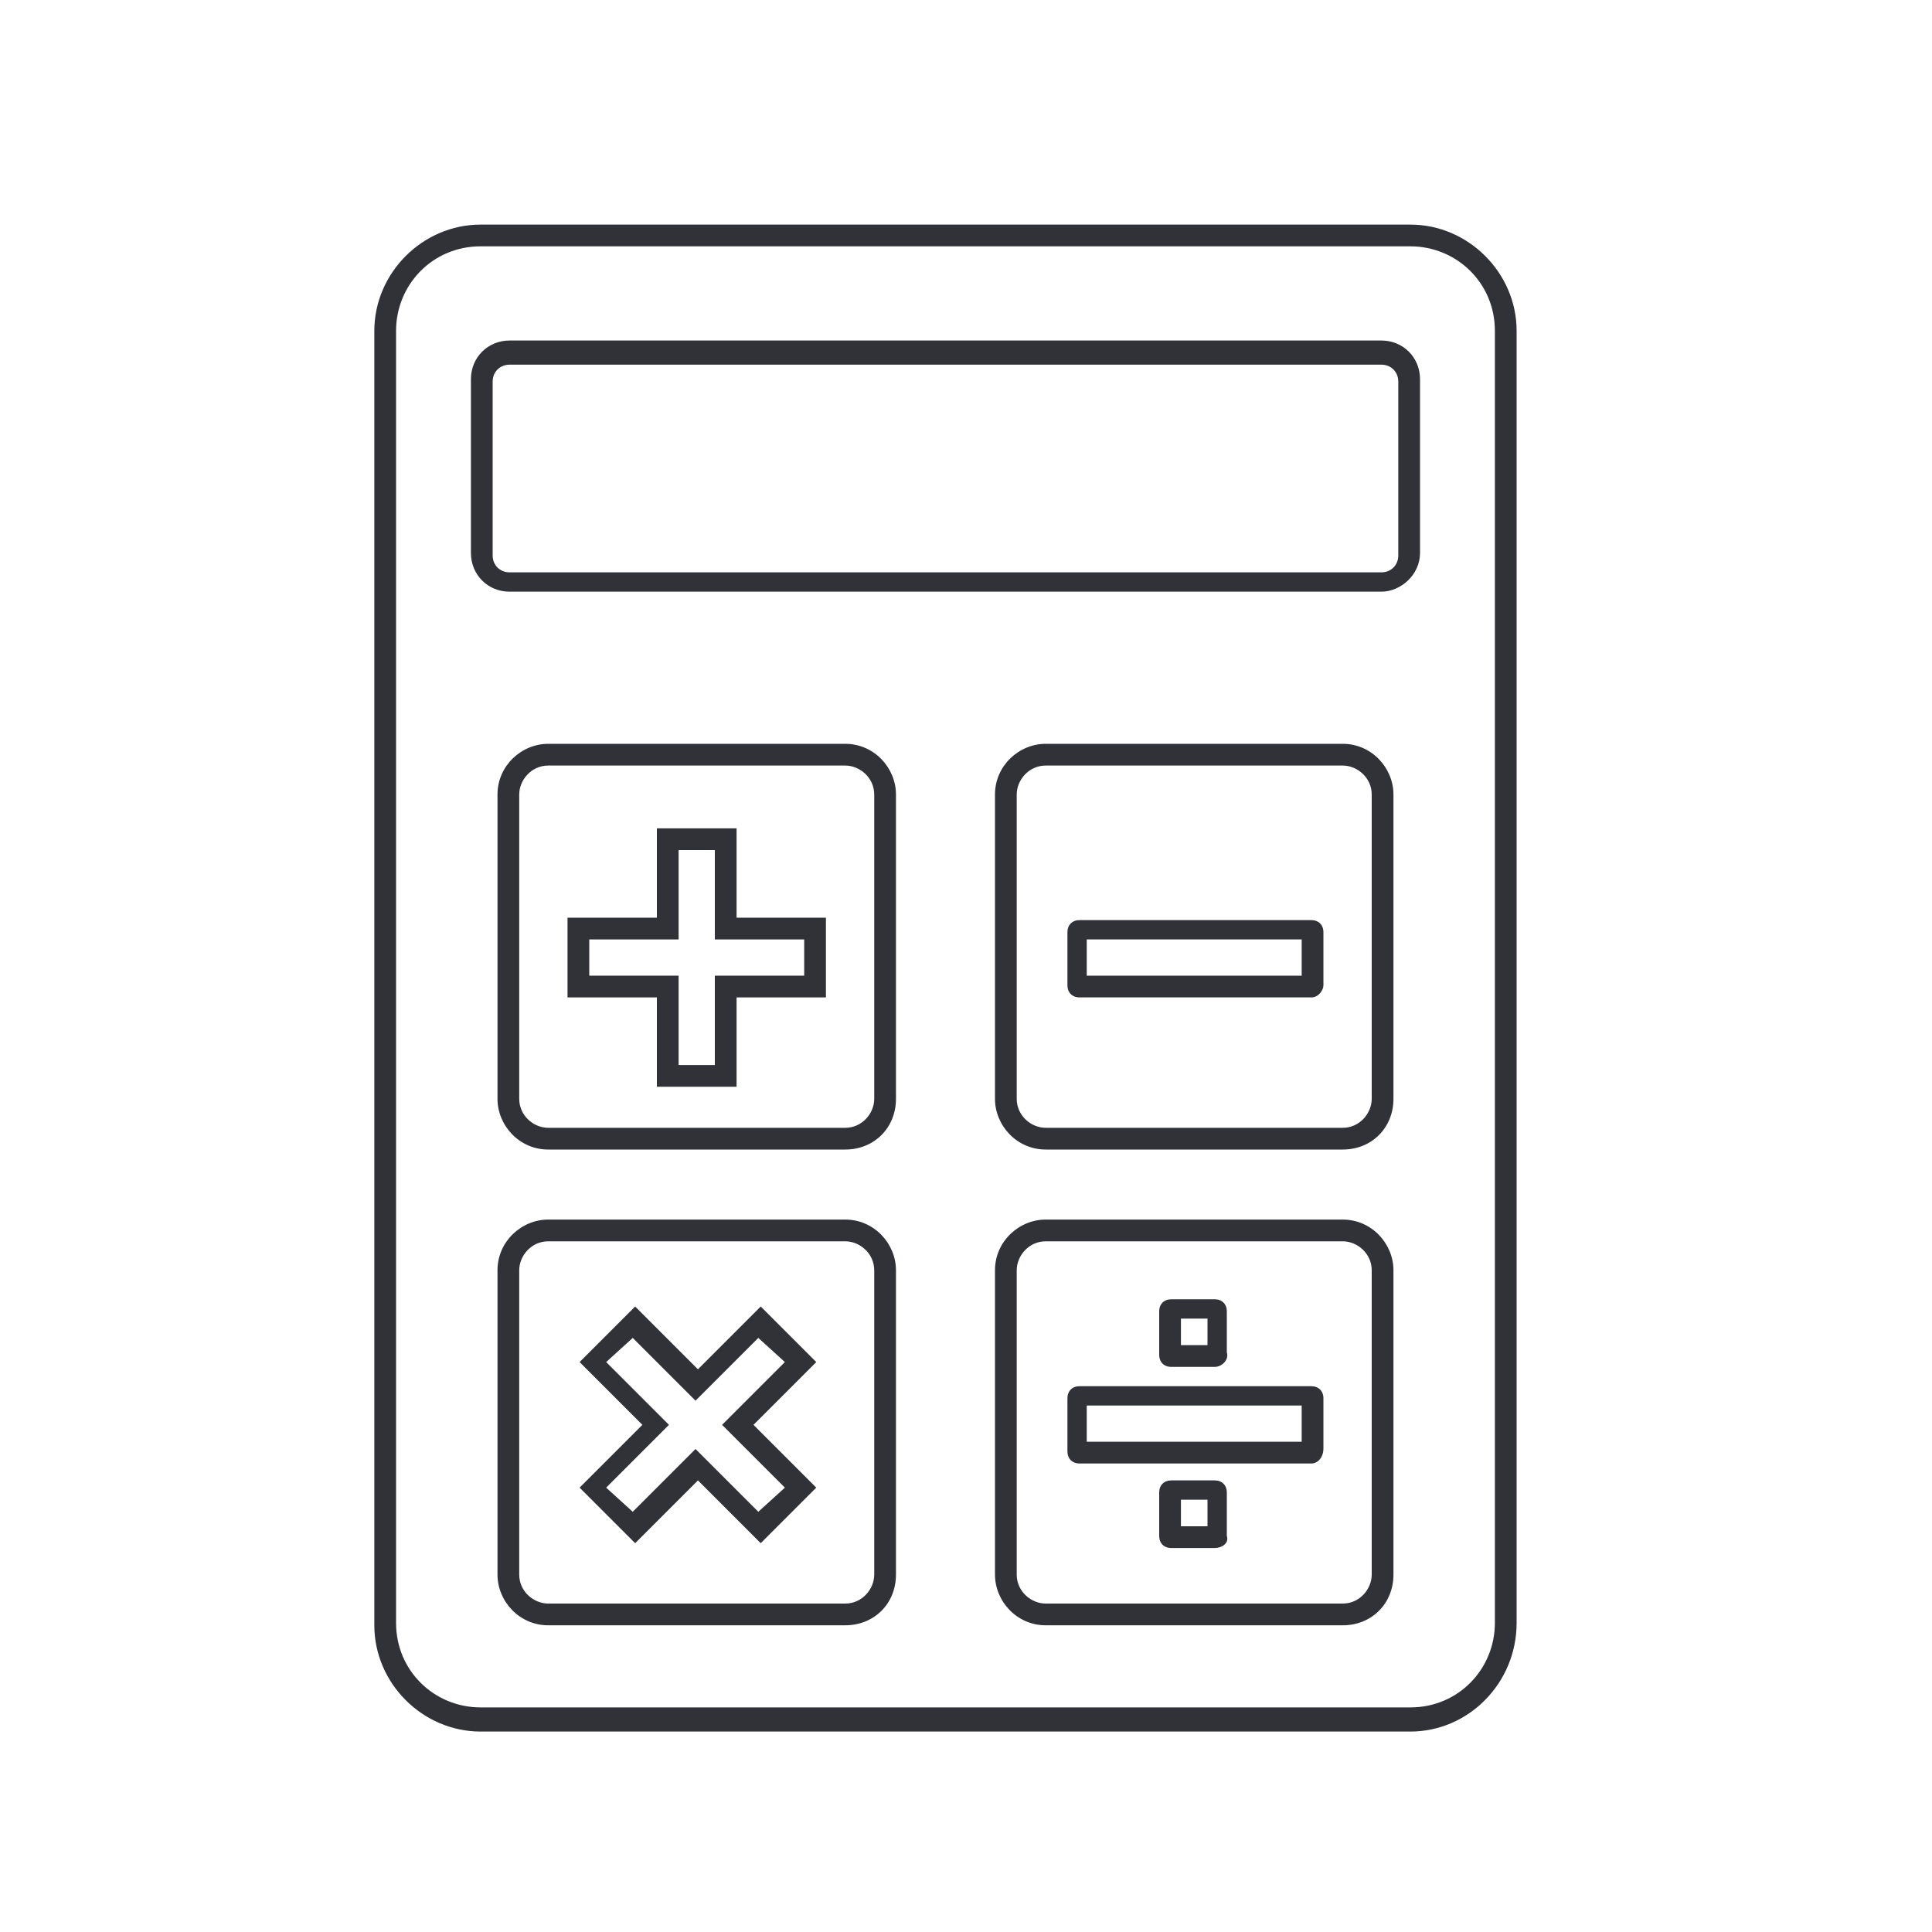
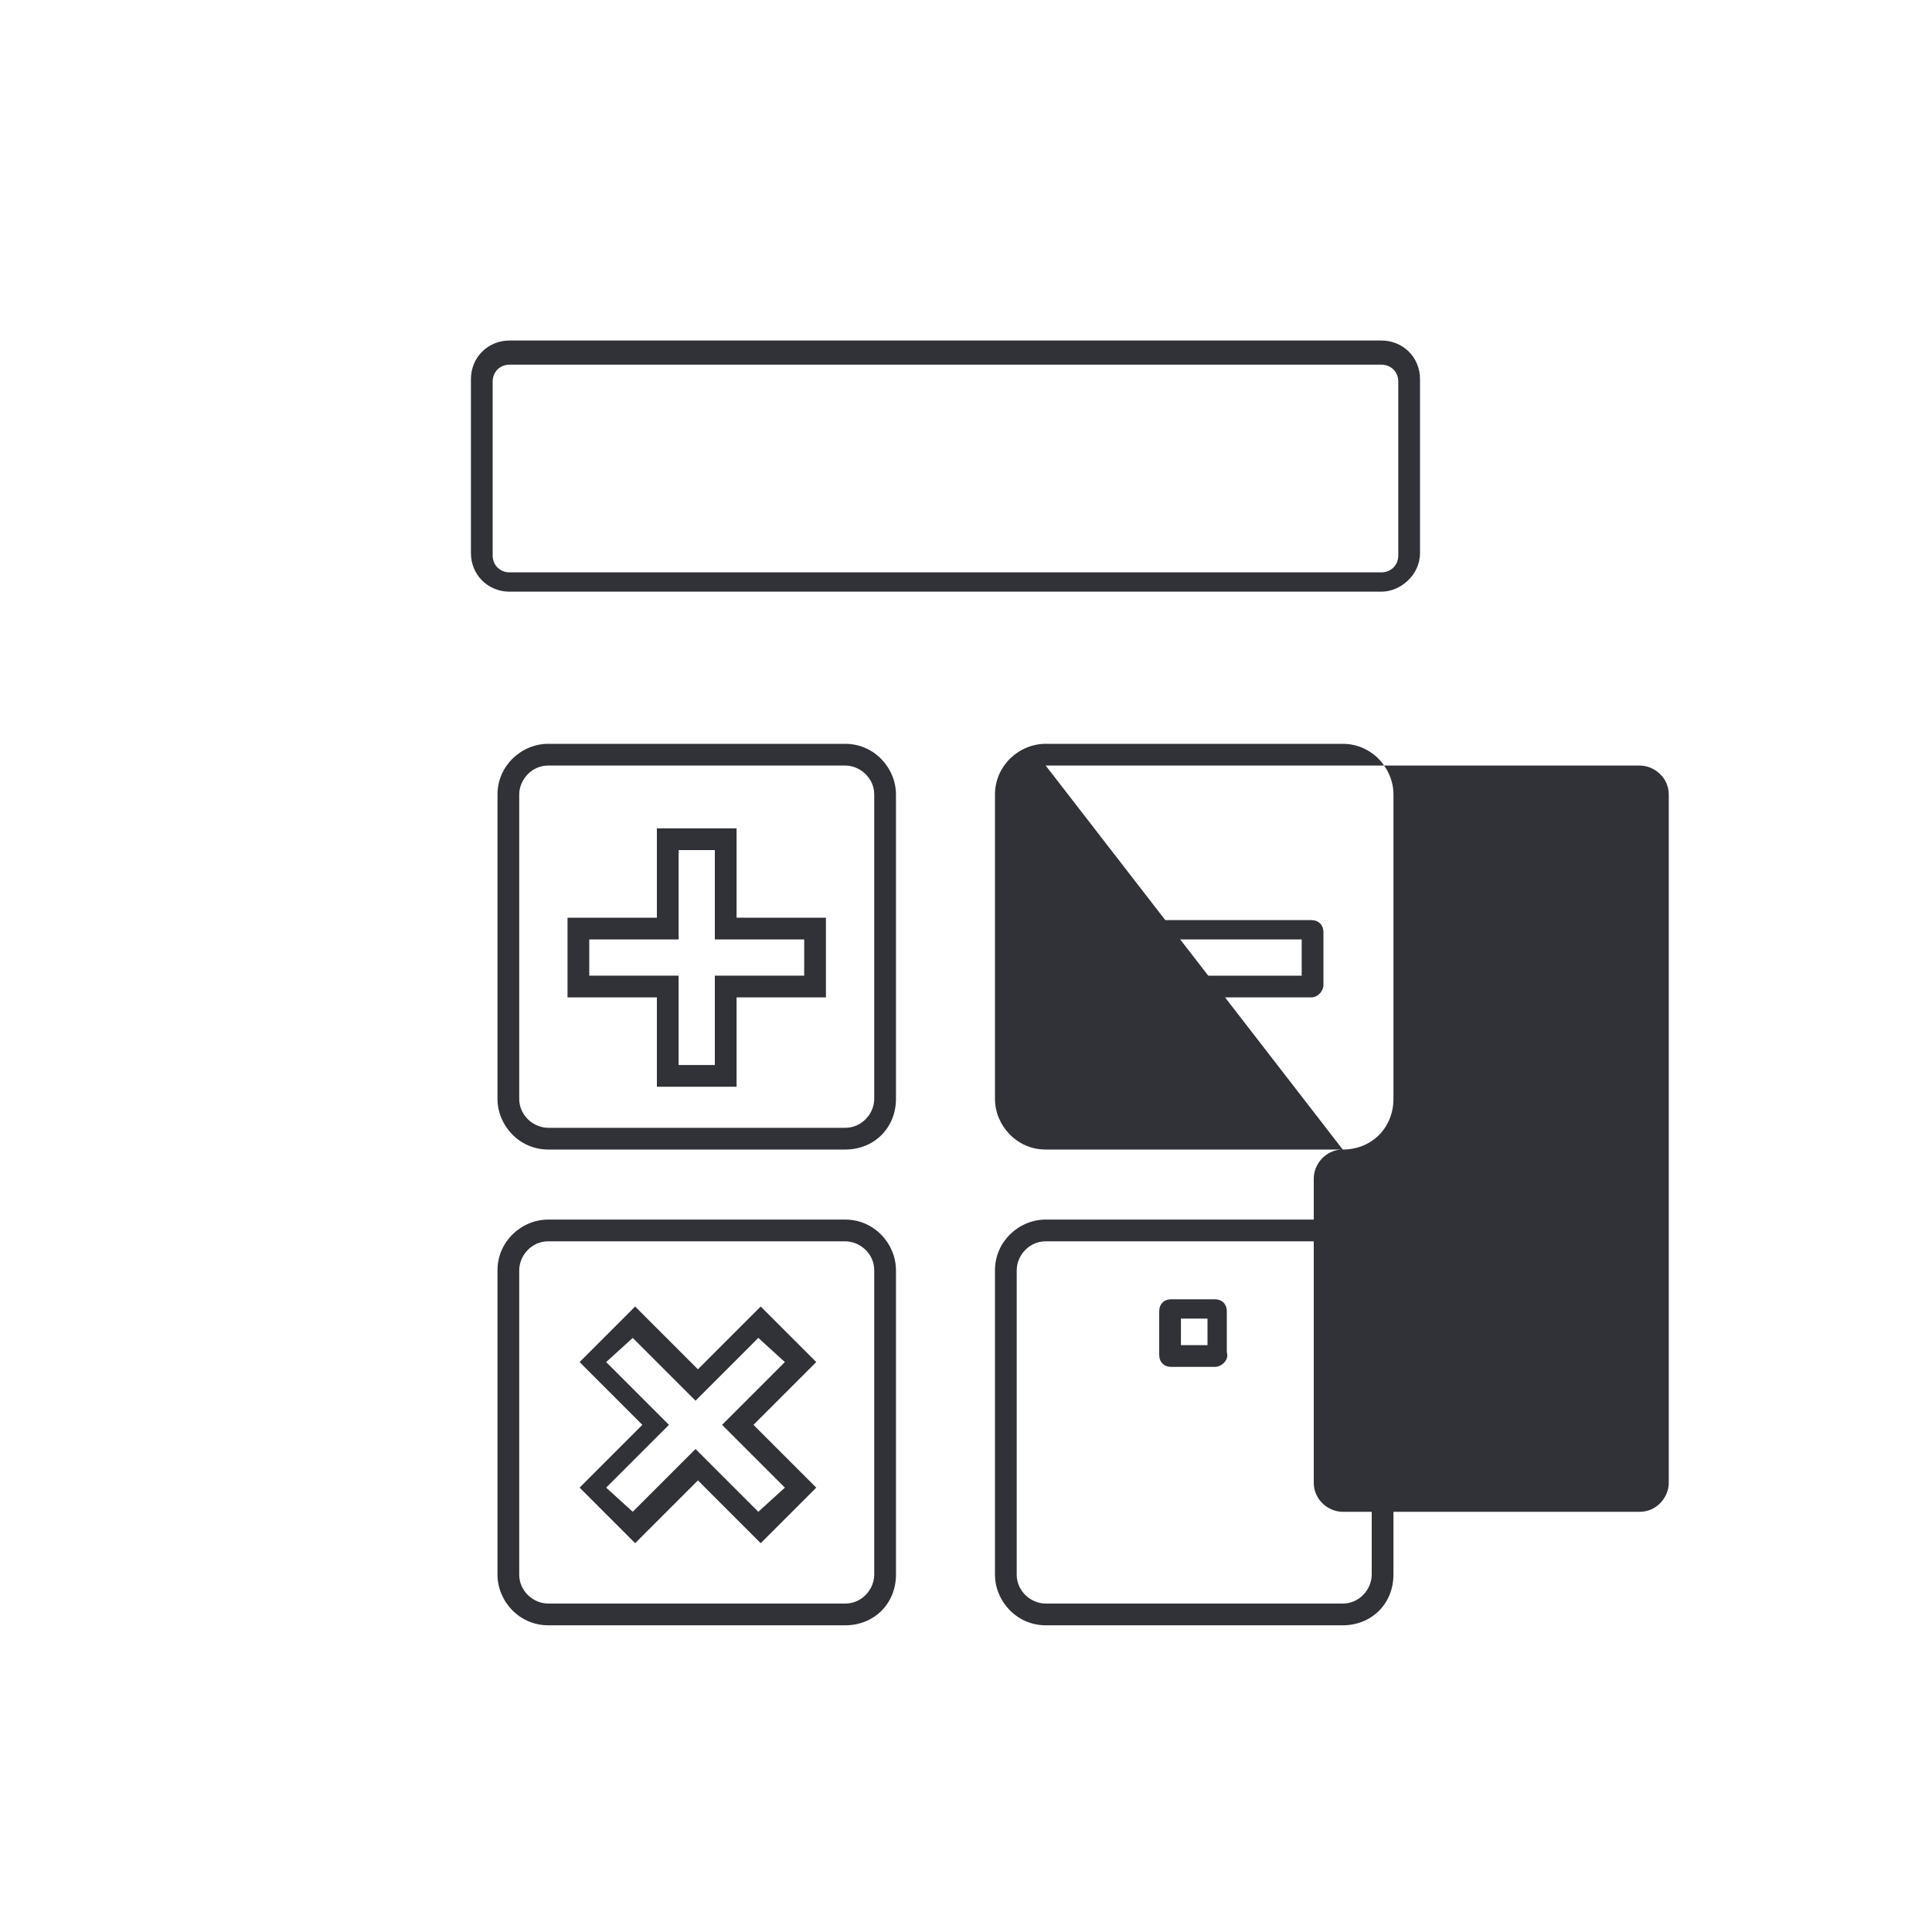
<svg xmlns="http://www.w3.org/2000/svg" version="1.1" id="Layer_1" x="0px" y="0px" viewBox="0 0 80 80" style="enable-background:new 0 0 80 80;" xml:space="preserve">
  <style type="text/css">
	.st0{fill:#313238;}
</style>
  <g>
    <g>
-       <path class="st0" d="M58.4,71.7H19.9c-2.4,0-4.4-2-4.4-4.4V13.7c0-2.4,2-4.4,4.4-4.4h38.5c2.4,0,4.4,2,4.4,4.4v53.5    C62.8,69.7,60.8,71.7,58.4,71.7z M19.9,10.2c-2,0-3.5,1.6-3.5,3.5v53.5c0,2,1.6,3.5,3.5,3.5h38.5c2,0,3.5-1.6,3.5-3.5V13.7    c0-2-1.6-3.5-3.5-3.5H19.9z" />
-     </g>
+       </g>
    <g>
      <path class="st0" d="M57.2,24.5H21.1c-0.9,0-1.6-0.7-1.6-1.6v-7.2c0-0.9,0.7-1.6,1.6-1.6h36.1c0.9,0,1.6,0.7,1.6,1.6v7.2    C58.8,23.8,58,24.5,57.2,24.5z M21.1,15.1c-0.4,0-0.7,0.3-0.7,0.7v7.2c0,0.4,0.3,0.7,0.7,0.7h36.1c0.4,0,0.7-0.3,0.7-0.7v-7.2    c0-0.4-0.3-0.7-0.7-0.7H21.1z" />
    </g>
    <g>
      <path class="st0" d="M35,47.6H22.7c-1.2,0-2.1-1-2.1-2.1V32.9c0-1.2,1-2.1,2.1-2.1H35c1.2,0,2.1,1,2.1,2.1v12.6    C37.1,46.7,36.2,47.6,35,47.6z M22.7,31.7c-0.7,0-1.2,0.6-1.2,1.2v12.6c0,0.7,0.6,1.2,1.2,1.2H35c0.7,0,1.2-0.6,1.2-1.2V32.9    c0-0.7-0.6-1.2-1.2-1.2H22.7z" />
    </g>
    <g>
-       <path class="st0" d="M55.6,47.6H43.3c-1.2,0-2.1-1-2.1-2.1V32.9c0-1.2,1-2.1,2.1-2.1h12.3c1.2,0,2.1,1,2.1,2.1v12.6    C57.7,46.7,56.8,47.6,55.6,47.6z M43.3,31.7c-0.7,0-1.2,0.6-1.2,1.2v12.6c0,0.7,0.6,1.2,1.2,1.2h12.3c0.7,0,1.2-0.6,1.2-1.2V32.9    c0-0.7-0.6-1.2-1.2-1.2H43.3z" />
+       <path class="st0" d="M55.6,47.6H43.3c-1.2,0-2.1-1-2.1-2.1V32.9c0-1.2,1-2.1,2.1-2.1h12.3c1.2,0,2.1,1,2.1,2.1v12.6    C57.7,46.7,56.8,47.6,55.6,47.6z c-0.7,0-1.2,0.6-1.2,1.2v12.6c0,0.7,0.6,1.2,1.2,1.2h12.3c0.7,0,1.2-0.6,1.2-1.2V32.9    c0-0.7-0.6-1.2-1.2-1.2H43.3z" />
    </g>
    <g>
      <path class="st0" d="M35,67.3H22.7c-1.2,0-2.1-1-2.1-2.1V52.6c0-1.2,1-2.1,2.1-2.1H35c1.2,0,2.1,1,2.1,2.1v12.6    C37.1,66.4,36.2,67.3,35,67.3z M22.7,51.4c-0.7,0-1.2,0.6-1.2,1.2v12.6c0,0.7,0.6,1.2,1.2,1.2H35c0.7,0,1.2-0.6,1.2-1.2V52.6    c0-0.7-0.6-1.2-1.2-1.2H22.7z" />
    </g>
    <g>
      <path class="st0" d="M55.6,67.3H43.3c-1.2,0-2.1-1-2.1-2.1V52.6c0-1.2,1-2.1,2.1-2.1h12.3c1.2,0,2.1,1,2.1,2.1v12.6    C57.7,66.4,56.8,67.3,55.6,67.3z M43.3,51.4c-0.7,0-1.2,0.6-1.2,1.2v12.6c0,0.7,0.6,1.2,1.2,1.2h12.3c0.7,0,1.2-0.6,1.2-1.2V52.6    c0-0.7-0.6-1.2-1.2-1.2H43.3z" />
    </g>
    <g>
      <path class="st0" d="M54.3,41.3h-9.6c-0.3,0-0.5-0.2-0.5-0.5v-2.2c0-0.3,0.2-0.5,0.5-0.5h9.6c0.3,0,0.5,0.2,0.5,0.5v2.2    C54.8,41,54.6,41.3,54.3,41.3z M45,40.4h8.9v-1.5H45V40.4z" />
    </g>
    <g>
      <g>
-         <path class="st0" d="M54.3,60.6h-9.6c-0.3,0-0.5-0.2-0.5-0.5v-2.2c0-0.3,0.2-0.5,0.5-0.5h9.6c0.3,0,0.5,0.2,0.5,0.5V60     C54.8,60.3,54.6,60.6,54.3,60.6z M45,59.7h8.9v-1.5H45V59.7z" />
-       </g>
+         </g>
      <g>
        <path class="st0" d="M50.3,56.6h-1.8c-0.3,0-0.5-0.2-0.5-0.5v-1.8c0-0.3,0.2-0.5,0.5-0.5h1.8c0.3,0,0.5,0.2,0.5,0.5V56     C50.9,56.3,50.6,56.6,50.3,56.6z M48.9,55.7H50v-1.1h-1.1V55.7z" />
      </g>
      <g>
-         <path class="st0" d="M50.3,64.1h-1.8c-0.3,0-0.5-0.2-0.5-0.5v-1.8c0-0.3,0.2-0.5,0.5-0.5h1.8c0.3,0,0.5,0.2,0.5,0.5v1.8     C50.9,63.9,50.6,64.1,50.3,64.1z M48.9,63.2H50v-1.1h-1.1V63.2z" />
-       </g>
+         </g>
    </g>
    <g>
      <path class="st0" d="M30.5,45h-3.3v-3.7h-3.7V38h3.7v-3.7h3.3V38h3.7v3.3h-3.7V45z M28.1,44.1h1.5v-3.7h3.7v-1.5h-3.7v-3.7h-1.5    v3.7h-3.7v1.5h3.7V44.1z" />
    </g>
    <g>
      <path class="st0" d="M31.5,63.9l-2.6-2.6l-2.6,2.6l-2.3-2.3l2.6-2.6l-2.6-2.6l2.3-2.3l2.6,2.6l2.6-2.6l2.3,2.3l-2.6,2.6l2.6,2.6    L31.5,63.9z M28.8,60l2.6,2.6l1.1-1l-2.6-2.6l2.6-2.6l-1.1-1l-2.6,2.6l-2.6-2.6l-1.1,1l2.6,2.6l-2.6,2.6l1.1,1L28.8,60z" />
    </g>
  </g>
</svg>